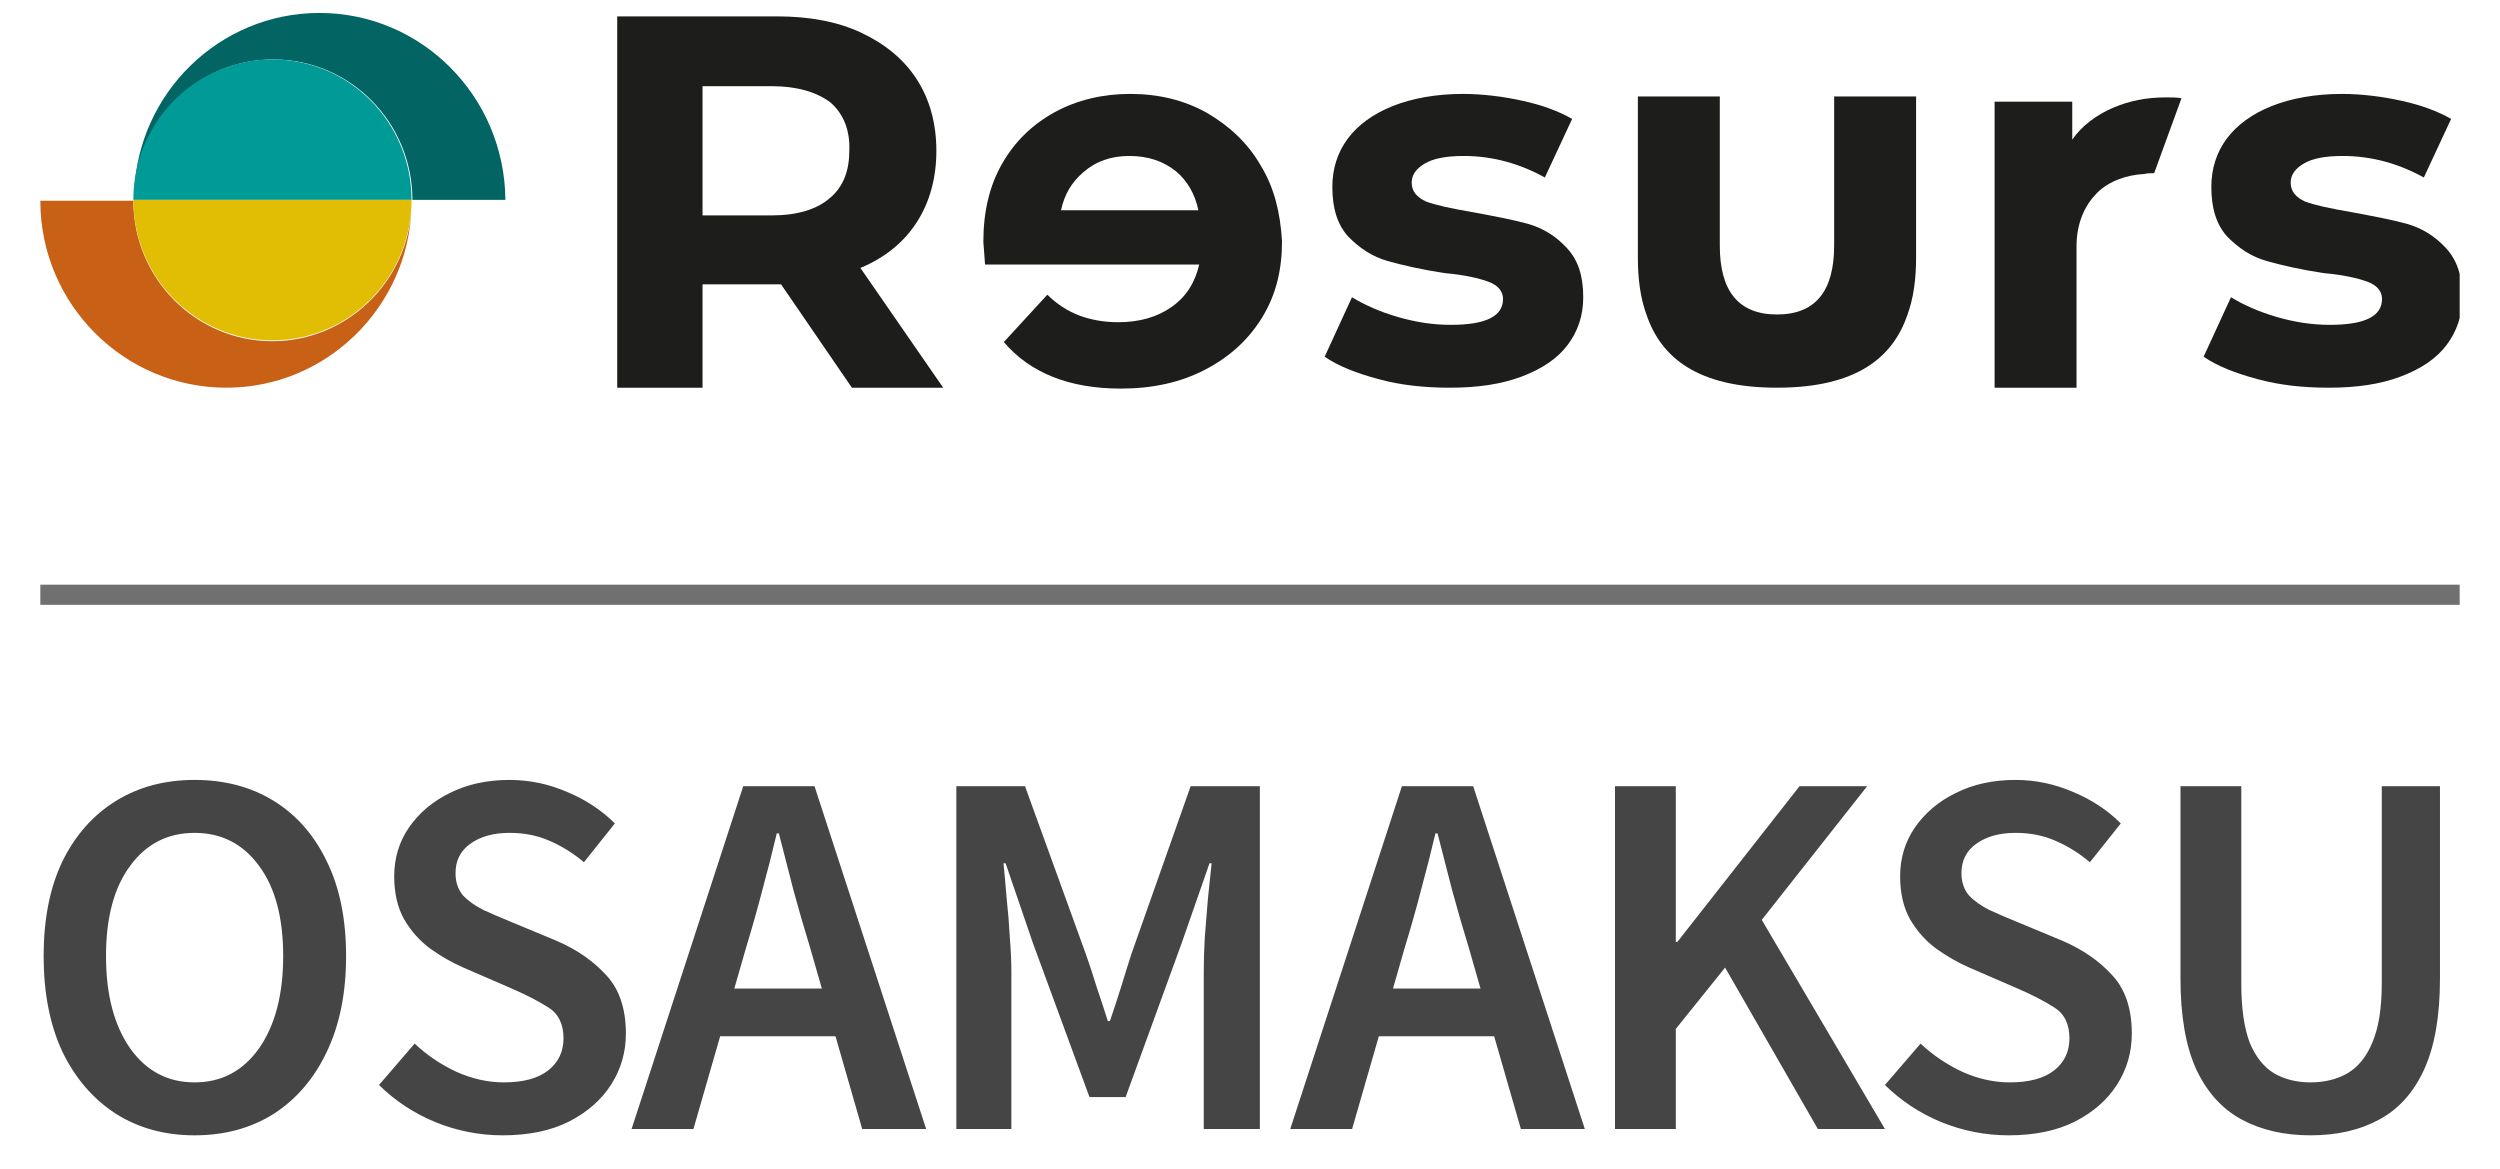
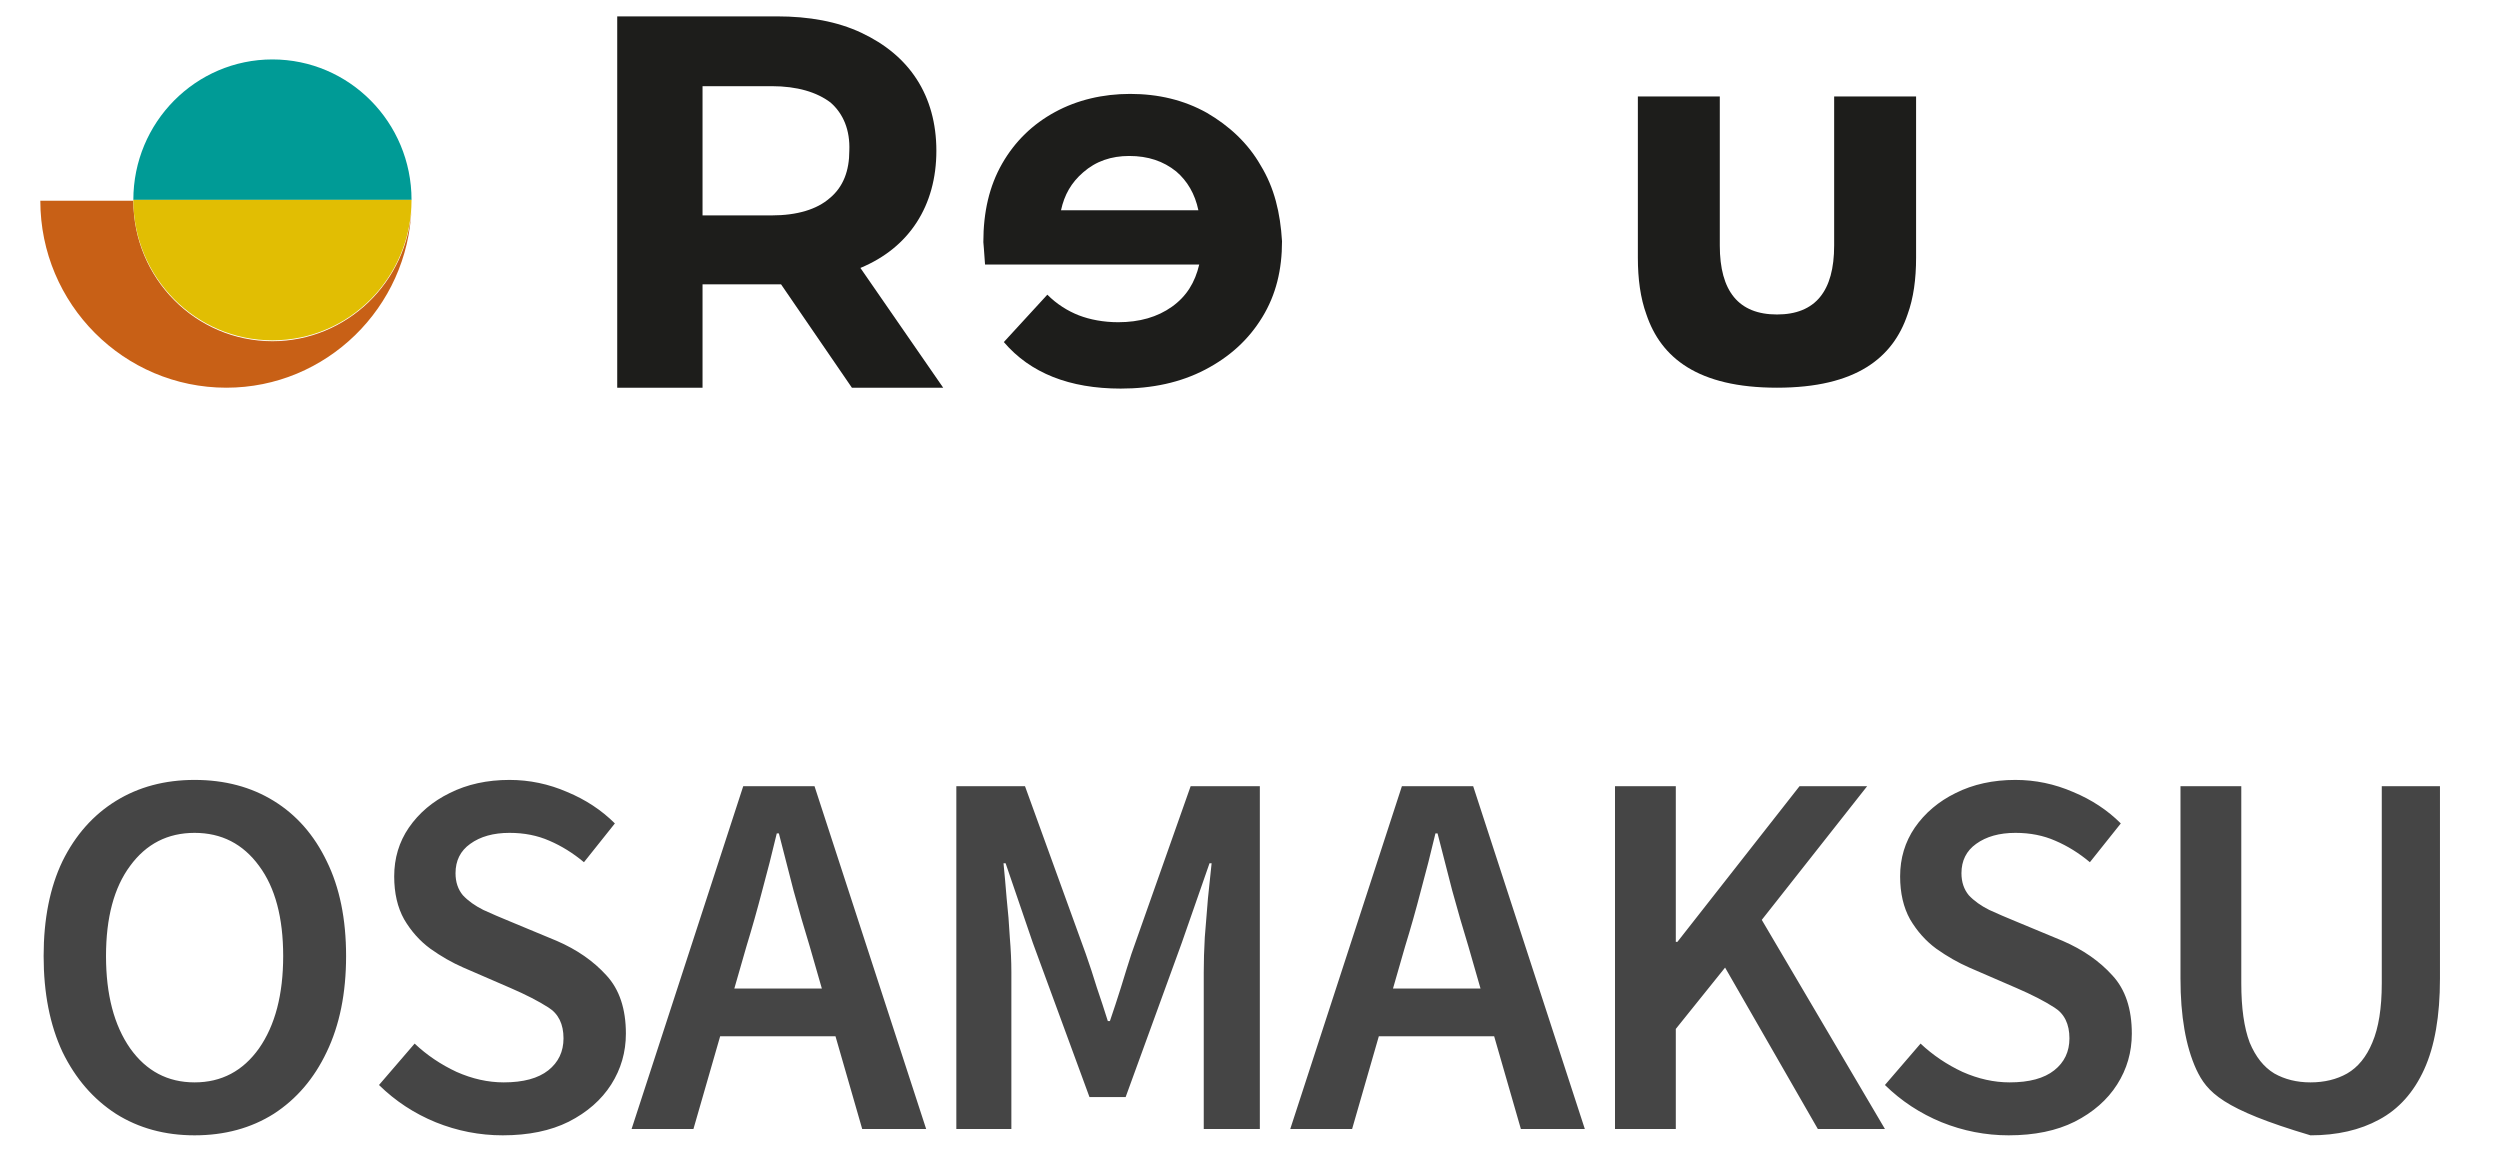
<svg xmlns="http://www.w3.org/2000/svg" width="62" height="29" viewBox="0 0 62 29" fill="none">
-   <path d="M4.826 28.156C4.089 28.156 3.439 27.978 2.876 27.623C2.313 27.259 1.871 26.748 1.55 26.089C1.238 25.422 1.082 24.629 1.082 23.71C1.082 22.791 1.238 22.007 1.55 21.357C1.871 20.707 2.313 20.209 2.876 19.862C3.439 19.515 4.089 19.342 4.826 19.342C5.571 19.342 6.226 19.515 6.789 19.862C7.352 20.209 7.79 20.707 8.102 21.357C8.423 22.007 8.583 22.791 8.583 23.71C8.583 24.629 8.423 25.422 8.102 26.089C7.79 26.748 7.352 27.259 6.789 27.623C6.226 27.978 5.571 28.156 4.826 28.156ZM4.826 26.843C5.493 26.843 6.026 26.561 6.425 25.998C6.824 25.426 7.023 24.663 7.023 23.71C7.023 22.757 6.824 22.011 6.425 21.474C6.026 20.928 5.493 20.655 4.826 20.655C4.159 20.655 3.626 20.928 3.227 21.474C2.828 22.011 2.629 22.757 2.629 23.71C2.629 24.663 2.828 25.426 3.227 25.998C3.626 26.561 4.159 26.843 4.826 26.843ZM12.467 28.156C11.895 28.156 11.34 28.048 10.803 27.831C10.274 27.614 9.806 27.307 9.399 26.908L10.283 25.881C10.586 26.167 10.933 26.401 11.323 26.583C11.713 26.756 12.103 26.843 12.493 26.843C12.978 26.843 13.347 26.743 13.598 26.544C13.849 26.345 13.975 26.08 13.975 25.751C13.975 25.396 13.849 25.14 13.598 24.984C13.355 24.828 13.043 24.668 12.662 24.503L11.492 23.996C11.214 23.875 10.941 23.719 10.673 23.528C10.413 23.337 10.196 23.095 10.023 22.8C9.858 22.505 9.776 22.15 9.776 21.734C9.776 21.283 9.897 20.88 10.14 20.525C10.391 20.161 10.729 19.875 11.154 19.667C11.587 19.45 12.081 19.342 12.636 19.342C13.13 19.342 13.607 19.442 14.066 19.641C14.525 19.832 14.919 20.092 15.249 20.421L14.482 21.383C14.213 21.158 13.927 20.98 13.624 20.85C13.329 20.72 13 20.655 12.636 20.655C12.237 20.655 11.912 20.746 11.661 20.928C11.418 21.101 11.297 21.344 11.297 21.656C11.297 21.873 11.357 22.055 11.479 22.202C11.609 22.341 11.778 22.462 11.986 22.566C12.194 22.661 12.415 22.757 12.649 22.852L13.806 23.333C14.309 23.55 14.72 23.836 15.041 24.191C15.361 24.538 15.522 25.019 15.522 25.634C15.522 26.093 15.4 26.514 15.158 26.895C14.915 27.276 14.564 27.584 14.105 27.818C13.654 28.043 13.108 28.156 12.467 28.156ZM18.51 23.476L18.211 24.516H20.382L20.083 23.476C19.944 23.025 19.81 22.562 19.68 22.085C19.558 21.608 19.437 21.136 19.316 20.668H19.264C19.151 21.145 19.03 21.621 18.9 22.098C18.778 22.566 18.648 23.025 18.51 23.476ZM15.663 28L18.432 19.498H20.2L22.969 28H21.383L20.72 25.699H17.86L17.197 28H15.663ZM23.717 28V19.498H25.42L26.928 23.658C27.023 23.927 27.114 24.204 27.201 24.49C27.296 24.767 27.387 25.045 27.474 25.322H27.526C27.621 25.045 27.712 24.767 27.799 24.49C27.886 24.204 27.972 23.927 28.059 23.658L29.528 19.498H31.244V28H29.853V24.113C29.853 23.844 29.861 23.554 29.879 23.242C29.905 22.921 29.931 22.601 29.957 22.28C29.991 21.959 30.022 21.669 30.048 21.409H29.996L29.307 23.385L27.916 27.207H27.019L25.615 23.385L24.939 21.409H24.887C24.913 21.669 24.939 21.959 24.965 22.28C25 22.601 25.026 22.921 25.043 23.242C25.069 23.554 25.082 23.844 25.082 24.113V28H23.717ZM34.845 23.476L34.546 24.516H36.717L36.418 23.476C36.28 23.025 36.145 22.562 36.015 22.085C35.894 21.608 35.773 21.136 35.651 20.668H35.599C35.487 21.145 35.365 21.621 35.235 22.098C35.114 22.566 34.984 23.025 34.845 23.476ZM31.998 28L34.767 19.498H36.535L39.304 28H37.718L37.055 25.699H34.195L33.532 28H31.998ZM40.052 28V19.498H41.56V23.359H41.599L44.628 19.498H46.305L43.692 22.813L46.747 28H45.083L42.782 23.996L41.56 25.517V28H40.052ZM49.814 28.156C49.242 28.156 48.688 28.048 48.15 27.831C47.622 27.614 47.154 27.307 46.746 26.908L47.63 25.881C47.934 26.167 48.28 26.401 48.67 26.583C49.06 26.756 49.45 26.843 49.84 26.843C50.326 26.843 50.694 26.743 50.945 26.544C51.197 26.345 51.322 26.08 51.322 25.751C51.322 25.396 51.197 25.14 50.945 24.984C50.703 24.828 50.391 24.668 50.009 24.503L48.839 23.996C48.562 23.875 48.289 23.719 48.02 23.528C47.76 23.337 47.544 23.095 47.37 22.8C47.206 22.505 47.123 22.15 47.123 21.734C47.123 21.283 47.245 20.88 47.487 20.525C47.739 20.161 48.077 19.875 48.501 19.667C48.935 19.45 49.429 19.342 49.983 19.342C50.477 19.342 50.954 19.442 51.413 19.641C51.873 19.832 52.267 20.092 52.596 20.421L51.829 21.383C51.561 21.158 51.275 20.98 50.971 20.85C50.677 20.72 50.347 20.655 49.983 20.655C49.585 20.655 49.26 20.746 49.008 20.928C48.766 21.101 48.644 21.344 48.644 21.656C48.644 21.873 48.705 22.055 48.826 22.202C48.956 22.341 49.125 22.462 49.333 22.566C49.541 22.661 49.762 22.757 49.996 22.852L51.153 23.333C51.656 23.55 52.068 23.836 52.388 24.191C52.709 24.538 52.869 25.019 52.869 25.634C52.869 26.093 52.748 26.514 52.505 26.895C52.263 27.276 51.912 27.584 51.452 27.818C51.002 28.043 50.456 28.156 49.814 28.156ZM57.3 28.156C56.65 28.156 56.083 28.026 55.597 27.766C55.112 27.506 54.735 27.09 54.466 26.518C54.206 25.946 54.076 25.196 54.076 24.269V19.498H55.584V24.386C55.584 25.001 55.654 25.491 55.792 25.855C55.94 26.21 56.143 26.466 56.403 26.622C56.663 26.769 56.962 26.843 57.3 26.843C57.647 26.843 57.95 26.769 58.21 26.622C58.479 26.466 58.687 26.21 58.834 25.855C58.99 25.491 59.068 25.001 59.068 24.386V19.498H60.511V24.269C60.511 25.196 60.381 25.946 60.121 26.518C59.861 27.09 59.489 27.506 59.003 27.766C58.527 28.026 57.959 28.156 57.3 28.156Z" fill="#454545" />
-   <line x1="1" y1="14.75" x2="61" y2="14.75" stroke="#707070" stroke-width="0.5" />
+   <path d="M4.826 28.156C4.089 28.156 3.439 27.978 2.876 27.623C2.313 27.259 1.871 26.748 1.55 26.089C1.238 25.422 1.082 24.629 1.082 23.71C1.082 22.791 1.238 22.007 1.55 21.357C1.871 20.707 2.313 20.209 2.876 19.862C3.439 19.515 4.089 19.342 4.826 19.342C5.571 19.342 6.226 19.515 6.789 19.862C7.352 20.209 7.79 20.707 8.102 21.357C8.423 22.007 8.583 22.791 8.583 23.71C8.583 24.629 8.423 25.422 8.102 26.089C7.79 26.748 7.352 27.259 6.789 27.623C6.226 27.978 5.571 28.156 4.826 28.156ZM4.826 26.843C5.493 26.843 6.026 26.561 6.425 25.998C6.824 25.426 7.023 24.663 7.023 23.71C7.023 22.757 6.824 22.011 6.425 21.474C6.026 20.928 5.493 20.655 4.826 20.655C4.159 20.655 3.626 20.928 3.227 21.474C2.828 22.011 2.629 22.757 2.629 23.71C2.629 24.663 2.828 25.426 3.227 25.998C3.626 26.561 4.159 26.843 4.826 26.843ZM12.467 28.156C11.895 28.156 11.34 28.048 10.803 27.831C10.274 27.614 9.806 27.307 9.399 26.908L10.283 25.881C10.586 26.167 10.933 26.401 11.323 26.583C11.713 26.756 12.103 26.843 12.493 26.843C12.978 26.843 13.347 26.743 13.598 26.544C13.849 26.345 13.975 26.08 13.975 25.751C13.975 25.396 13.849 25.14 13.598 24.984C13.355 24.828 13.043 24.668 12.662 24.503L11.492 23.996C11.214 23.875 10.941 23.719 10.673 23.528C10.413 23.337 10.196 23.095 10.023 22.8C9.858 22.505 9.776 22.15 9.776 21.734C9.776 21.283 9.897 20.88 10.14 20.525C10.391 20.161 10.729 19.875 11.154 19.667C11.587 19.45 12.081 19.342 12.636 19.342C13.13 19.342 13.607 19.442 14.066 19.641C14.525 19.832 14.919 20.092 15.249 20.421L14.482 21.383C14.213 21.158 13.927 20.98 13.624 20.85C13.329 20.72 13 20.655 12.636 20.655C12.237 20.655 11.912 20.746 11.661 20.928C11.418 21.101 11.297 21.344 11.297 21.656C11.297 21.873 11.357 22.055 11.479 22.202C11.609 22.341 11.778 22.462 11.986 22.566C12.194 22.661 12.415 22.757 12.649 22.852L13.806 23.333C14.309 23.55 14.72 23.836 15.041 24.191C15.361 24.538 15.522 25.019 15.522 25.634C15.522 26.093 15.4 26.514 15.158 26.895C14.915 27.276 14.564 27.584 14.105 27.818C13.654 28.043 13.108 28.156 12.467 28.156ZM18.51 23.476L18.211 24.516H20.382L20.083 23.476C19.944 23.025 19.81 22.562 19.68 22.085C19.558 21.608 19.437 21.136 19.316 20.668H19.264C19.151 21.145 19.03 21.621 18.9 22.098C18.778 22.566 18.648 23.025 18.51 23.476ZM15.663 28L18.432 19.498H20.2L22.969 28H21.383L20.72 25.699H17.86L17.197 28H15.663ZM23.717 28V19.498H25.42L26.928 23.658C27.023 23.927 27.114 24.204 27.201 24.49C27.296 24.767 27.387 25.045 27.474 25.322H27.526C27.621 25.045 27.712 24.767 27.799 24.49C27.886 24.204 27.972 23.927 28.059 23.658L29.528 19.498H31.244V28H29.853V24.113C29.853 23.844 29.861 23.554 29.879 23.242C29.905 22.921 29.931 22.601 29.957 22.28C29.991 21.959 30.022 21.669 30.048 21.409H29.996L29.307 23.385L27.916 27.207H27.019L25.615 23.385L24.939 21.409H24.887C24.913 21.669 24.939 21.959 24.965 22.28C25 22.601 25.026 22.921 25.043 23.242C25.069 23.554 25.082 23.844 25.082 24.113V28H23.717ZM34.845 23.476L34.546 24.516H36.717L36.418 23.476C36.28 23.025 36.145 22.562 36.015 22.085C35.894 21.608 35.773 21.136 35.651 20.668H35.599C35.487 21.145 35.365 21.621 35.235 22.098C35.114 22.566 34.984 23.025 34.845 23.476ZM31.998 28L34.767 19.498H36.535L39.304 28H37.718L37.055 25.699H34.195L33.532 28H31.998ZM40.052 28V19.498H41.56V23.359H41.599L44.628 19.498H46.305L43.692 22.813L46.747 28H45.083L42.782 23.996L41.56 25.517V28H40.052ZM49.814 28.156C49.242 28.156 48.688 28.048 48.15 27.831C47.622 27.614 47.154 27.307 46.746 26.908L47.63 25.881C47.934 26.167 48.28 26.401 48.67 26.583C49.06 26.756 49.45 26.843 49.84 26.843C50.326 26.843 50.694 26.743 50.945 26.544C51.197 26.345 51.322 26.08 51.322 25.751C51.322 25.396 51.197 25.14 50.945 24.984C50.703 24.828 50.391 24.668 50.009 24.503L48.839 23.996C48.562 23.875 48.289 23.719 48.02 23.528C47.76 23.337 47.544 23.095 47.37 22.8C47.206 22.505 47.123 22.15 47.123 21.734C47.123 21.283 47.245 20.88 47.487 20.525C47.739 20.161 48.077 19.875 48.501 19.667C48.935 19.45 49.429 19.342 49.983 19.342C50.477 19.342 50.954 19.442 51.413 19.641C51.873 19.832 52.267 20.092 52.596 20.421L51.829 21.383C51.561 21.158 51.275 20.98 50.971 20.85C50.677 20.72 50.347 20.655 49.983 20.655C49.585 20.655 49.26 20.746 49.008 20.928C48.766 21.101 48.644 21.344 48.644 21.656C48.644 21.873 48.705 22.055 48.826 22.202C48.956 22.341 49.125 22.462 49.333 22.566C49.541 22.661 49.762 22.757 49.996 22.852L51.153 23.333C51.656 23.55 52.068 23.836 52.388 24.191C52.709 24.538 52.869 25.019 52.869 25.634C52.869 26.093 52.748 26.514 52.505 26.895C52.263 27.276 51.912 27.584 51.452 27.818C51.002 28.043 50.456 28.156 49.814 28.156ZM57.3 28.156C55.112 27.506 54.735 27.09 54.466 26.518C54.206 25.946 54.076 25.196 54.076 24.269V19.498H55.584V24.386C55.584 25.001 55.654 25.491 55.792 25.855C55.94 26.21 56.143 26.466 56.403 26.622C56.663 26.769 56.962 26.843 57.3 26.843C57.647 26.843 57.95 26.769 58.21 26.622C58.479 26.466 58.687 26.21 58.834 25.855C58.99 25.491 59.068 25.001 59.068 24.386V19.498H60.511V24.269C60.511 25.196 60.381 25.946 60.121 26.518C59.861 27.09 59.489 27.506 59.003 27.766C58.527 28.026 57.959 28.156 57.3 28.156Z" fill="#454545" />
  <g clip-path="url(#clip0_489_118)">
    <path d="M20.598 2.543C20.259 2.286 19.772 2.137 19.137 2.137H17.423V5.342H19.137C19.772 5.342 20.259 5.192 20.576 4.915C20.915 4.637 21.063 4.231 21.063 3.739C21.084 3.226 20.915 2.821 20.598 2.543ZM21.127 9.615L19.37 7.051H19.264H17.423V9.615H15.307V0.406H19.264C20.069 0.406 20.767 0.534 21.36 0.812C21.952 1.09 22.418 1.474 22.735 1.966C23.053 2.457 23.222 3.056 23.222 3.739C23.222 4.423 23.053 5.021 22.735 5.513C22.418 6.004 21.952 6.389 21.338 6.645L23.391 9.615H21.127Z" fill="#1D1D1B" />
-     <path d="M34.185 9.402C33.635 9.252 33.19 9.081 32.852 8.846L33.529 7.372C33.846 7.564 34.227 7.735 34.672 7.863C35.116 7.991 35.539 8.056 35.984 8.056C36.852 8.056 37.275 7.842 37.275 7.415C37.275 7.222 37.148 7.073 36.915 6.987C36.682 6.902 36.322 6.816 35.836 6.774C35.264 6.688 34.799 6.581 34.418 6.474C34.037 6.368 33.719 6.154 33.444 5.876C33.169 5.577 33.042 5.171 33.042 4.637C33.042 4.188 33.169 3.782 33.423 3.44C33.677 3.098 34.058 2.821 34.545 2.628C35.032 2.436 35.624 2.329 36.28 2.329C36.767 2.329 37.275 2.393 37.762 2.5C38.248 2.607 38.651 2.756 38.989 2.949L38.312 4.402C37.698 4.06 37.021 3.868 36.301 3.868C35.857 3.868 35.539 3.932 35.328 4.06C35.116 4.188 35.01 4.338 35.01 4.53C35.01 4.744 35.137 4.893 35.37 5C35.603 5.085 35.984 5.171 36.492 5.256C37.063 5.363 37.529 5.449 37.91 5.556C38.27 5.662 38.587 5.855 38.862 6.154C39.137 6.453 39.264 6.838 39.264 7.372C39.264 7.821 39.137 8.205 38.883 8.547C38.629 8.889 38.248 9.145 37.74 9.338C37.233 9.53 36.64 9.615 35.963 9.615C35.307 9.615 34.735 9.551 34.185 9.402Z" fill="#1D1D1B" />
-     <path d="M55.984 9.402C55.434 9.252 54.989 9.081 54.65 8.846L55.328 7.372C55.645 7.564 56.026 7.735 56.471 7.863C56.915 7.991 57.338 8.056 57.783 8.056C58.65 8.056 59.074 7.842 59.074 7.415C59.074 7.222 58.947 7.073 58.714 6.987C58.481 6.902 58.121 6.816 57.635 6.774C57.063 6.688 56.597 6.581 56.217 6.474C55.836 6.368 55.518 6.154 55.243 5.876C54.968 5.577 54.841 5.171 54.841 4.637C54.841 4.188 54.968 3.782 55.222 3.44C55.476 3.098 55.857 2.821 56.343 2.628C56.83 2.436 57.423 2.329 58.079 2.329C58.566 2.329 59.074 2.393 59.56 2.5C60.047 2.607 60.449 2.756 60.788 2.949L60.111 4.402C59.497 4.06 58.82 3.868 58.1 3.868C57.656 3.868 57.338 3.932 57.127 4.06C56.915 4.188 56.809 4.338 56.809 4.53C56.809 4.744 56.936 4.893 57.169 5C57.402 5.085 57.783 5.171 58.291 5.256C58.862 5.363 59.328 5.449 59.709 5.556C60.068 5.662 60.386 5.855 60.661 6.154C60.936 6.453 61.063 6.838 61.063 7.372C61.063 7.821 60.936 8.205 60.682 8.547C60.428 8.889 60.047 9.145 59.539 9.338C59.031 9.53 58.439 9.615 57.761 9.615C57.105 9.615 56.534 9.551 55.984 9.402Z" fill="#1D1D1B" />
    <path d="M47.519 2.393H45.487V6.09C45.487 7.222 45.021 7.799 44.069 7.799C43.117 7.799 42.651 7.222 42.651 6.09V2.393H40.619V6.389C40.619 6.923 40.683 7.393 40.831 7.799C41.191 8.868 42.101 9.615 44.069 9.615C46.037 9.615 46.947 8.868 47.307 7.799C47.455 7.393 47.519 6.923 47.519 6.389V2.393Z" fill="#1D1D1B" />
    <path d="M26.863 4.274C27.18 3.996 27.561 3.868 28.006 3.868C28.471 3.868 28.852 3.996 29.17 4.252C29.445 4.487 29.635 4.808 29.72 5.214H26.313C26.397 4.829 26.567 4.53 26.863 4.274ZM31.265 4.103C30.948 3.547 30.482 3.12 29.932 2.799C29.36 2.479 28.725 2.329 28.027 2.329C27.35 2.329 26.715 2.479 26.165 2.778C25.614 3.077 25.17 3.504 24.852 4.06C24.535 4.615 24.387 5.256 24.387 6.004C24.387 6.026 24.408 6.218 24.429 6.56H29.741C29.635 7.009 29.424 7.35 29.064 7.607C28.704 7.863 28.26 7.991 27.731 7.991C27.371 7.991 27.032 7.927 26.757 7.821C26.482 7.714 26.207 7.543 25.974 7.308L24.895 8.483C25.551 9.252 26.524 9.637 27.794 9.637C28.577 9.637 29.276 9.487 29.889 9.167C30.503 8.846 30.969 8.419 31.307 7.863C31.646 7.308 31.794 6.688 31.794 5.983C31.752 5.278 31.604 4.658 31.265 4.103Z" fill="#1D1D1B" />
-     <path d="M53.423 4.295L54.101 2.436C53.974 2.415 53.847 2.415 53.72 2.415C53.233 2.415 52.81 2.5 52.408 2.671C52.005 2.842 51.625 3.12 51.392 3.462V2.521H49.466V9.615H51.498V6.111C51.498 5.491 51.73 5.064 52.005 4.786C52.302 4.487 52.746 4.338 53.169 4.316C53.254 4.295 53.339 4.295 53.423 4.295Z" fill="#1D1D1B" />
-     <path d="M7.921 0.321C5.445 0.321 3.413 2.308 3.328 4.786C3.413 2.949 4.937 1.474 6.778 1.474C8.683 1.474 10.228 3.034 10.228 4.957H12.534C12.513 2.393 10.46 0.321 7.921 0.321Z" fill="#036464" />
    <path d="M6.757 8.462C4.852 8.462 3.307 6.902 3.307 4.979H1C1 7.543 3.074 9.615 5.614 9.615C8.09 9.615 10.122 7.628 10.206 5.15C10.122 6.987 8.598 8.462 6.757 8.462Z" fill="#C86016" />
    <path d="M10.206 4.957C10.206 3.034 8.661 1.474 6.756 1.474C4.852 1.474 3.307 3.034 3.307 4.957H10.206Z" fill="#009B96" />
    <path d="M3.307 4.957C3.307 6.88 4.852 8.44 6.756 8.44C8.661 8.44 10.206 6.88 10.206 4.957H3.307Z" fill="#E1BE03" />
  </g>
  <defs>
    <clipPath id="clip0_489_118">
      <rect width="60" height="10" fill="white" transform="translate(1)" />
    </clipPath>
  </defs>
</svg>